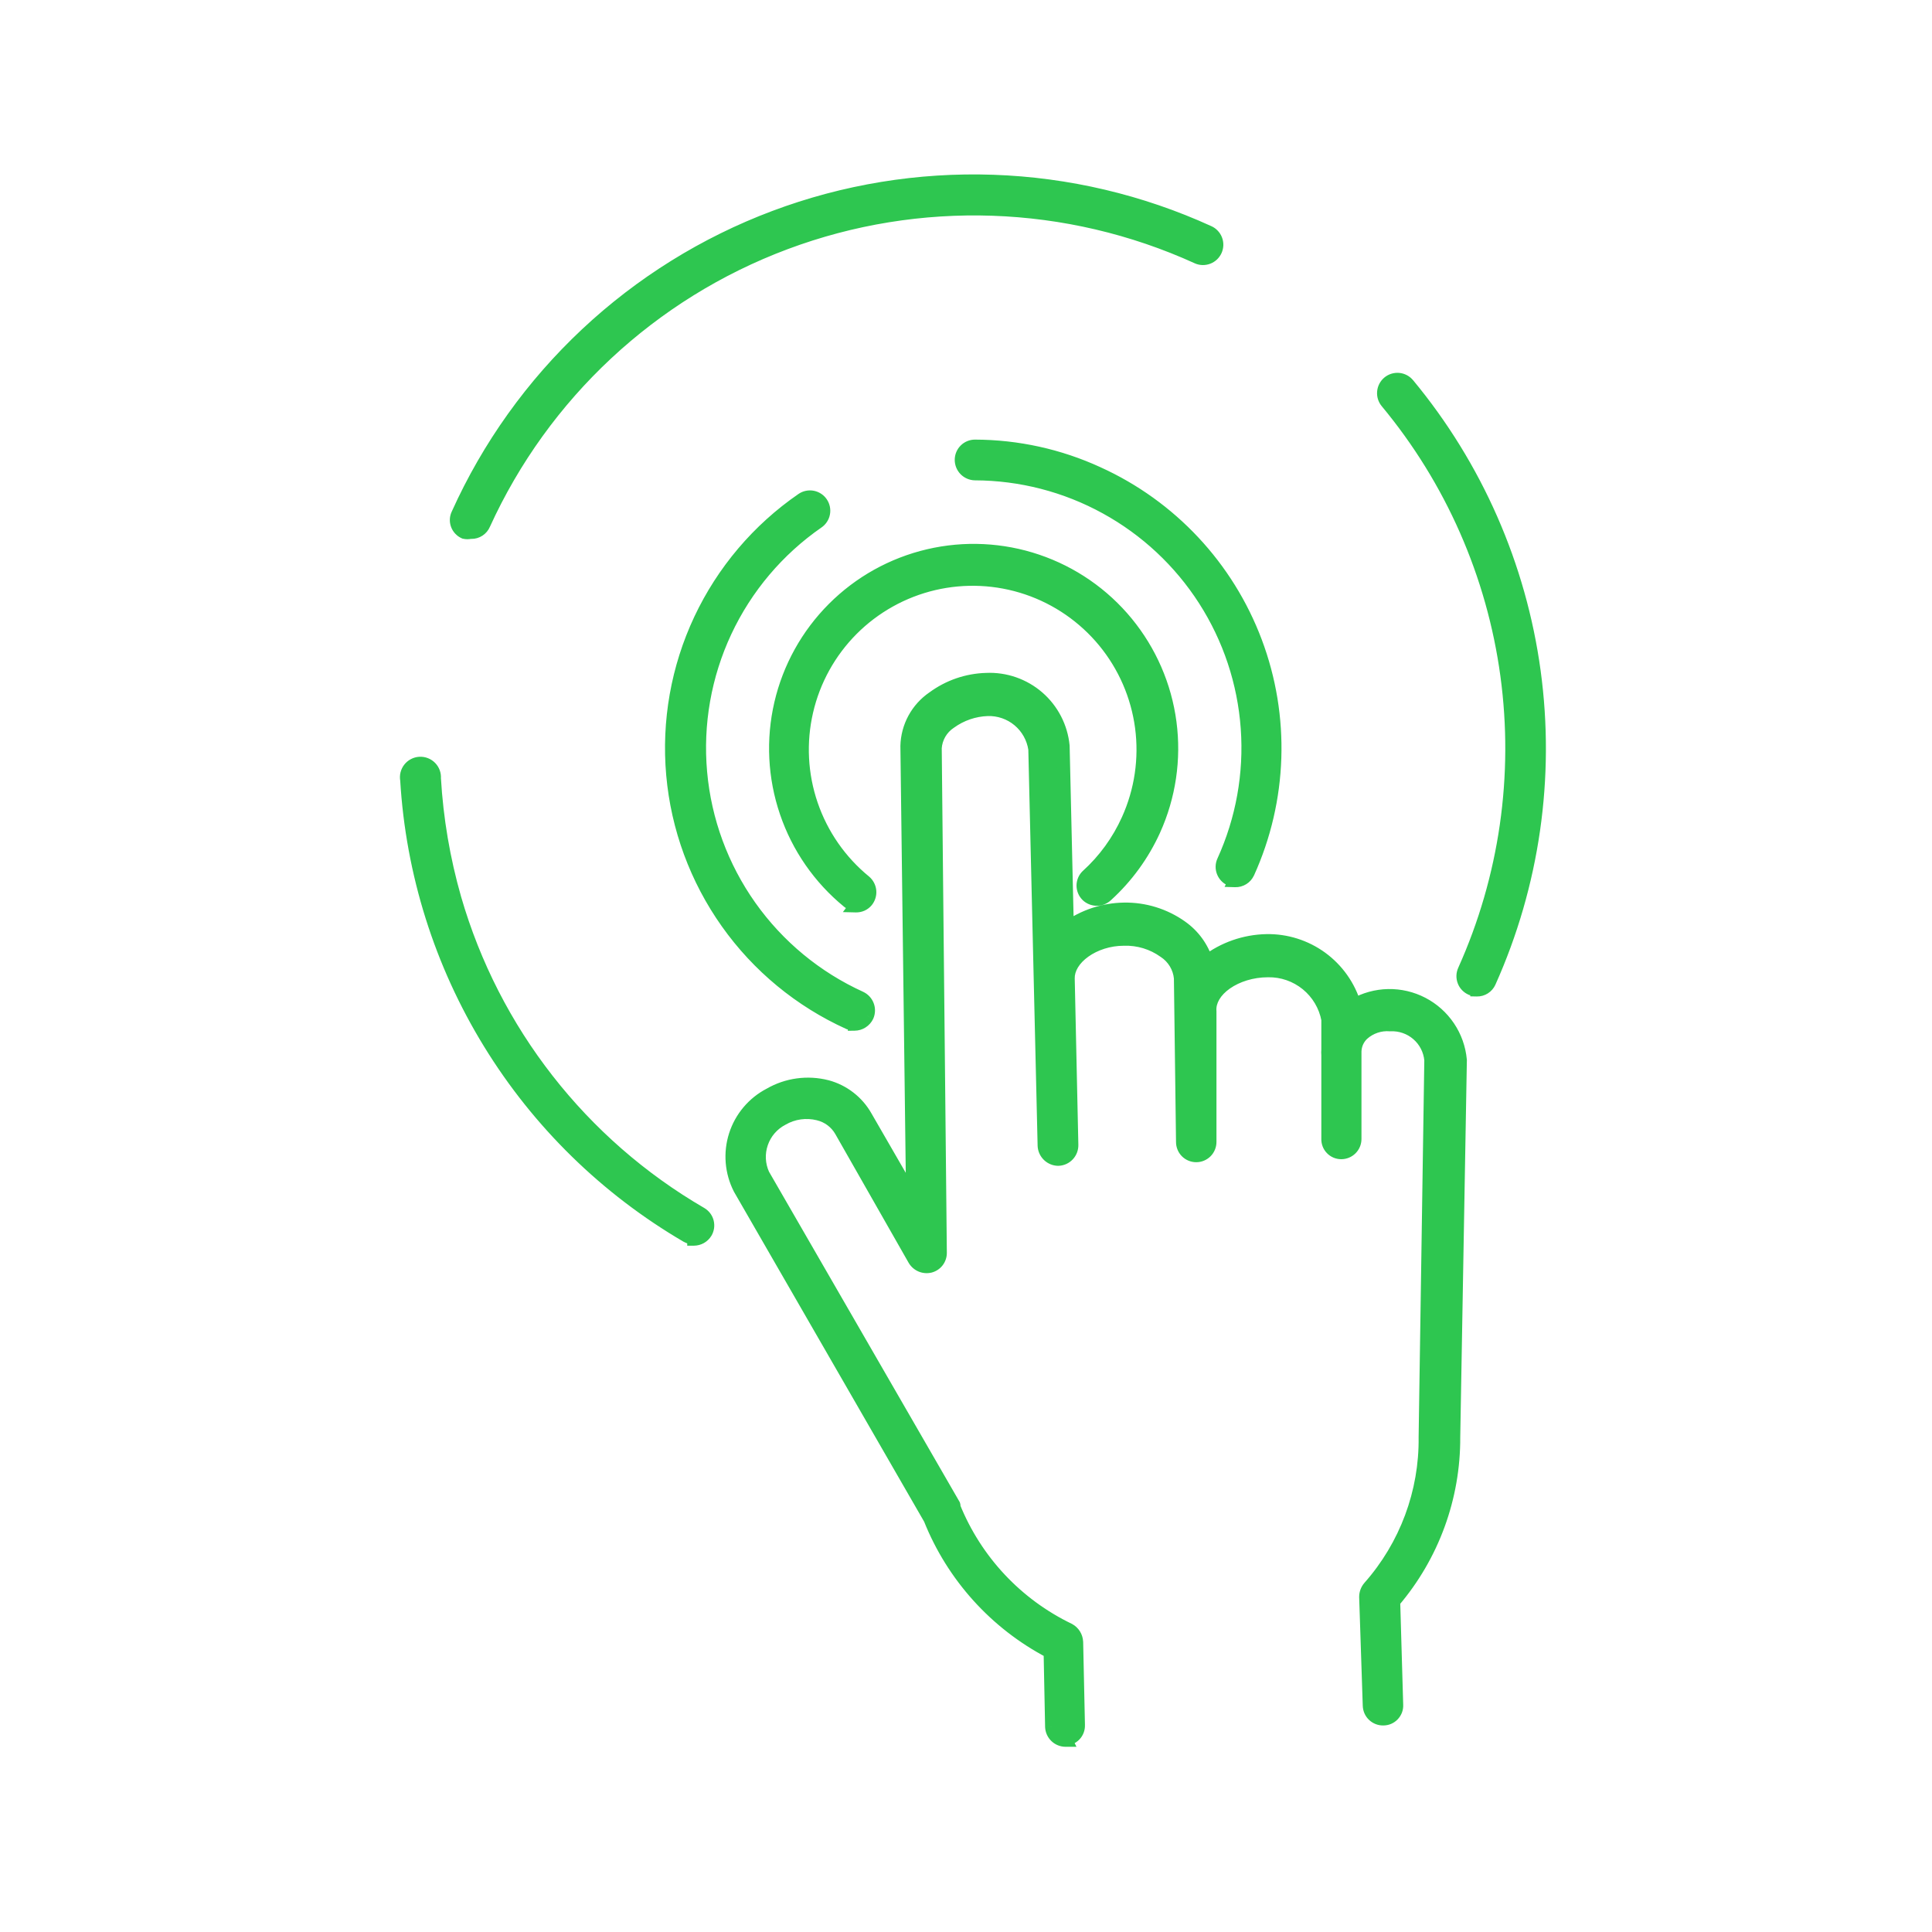
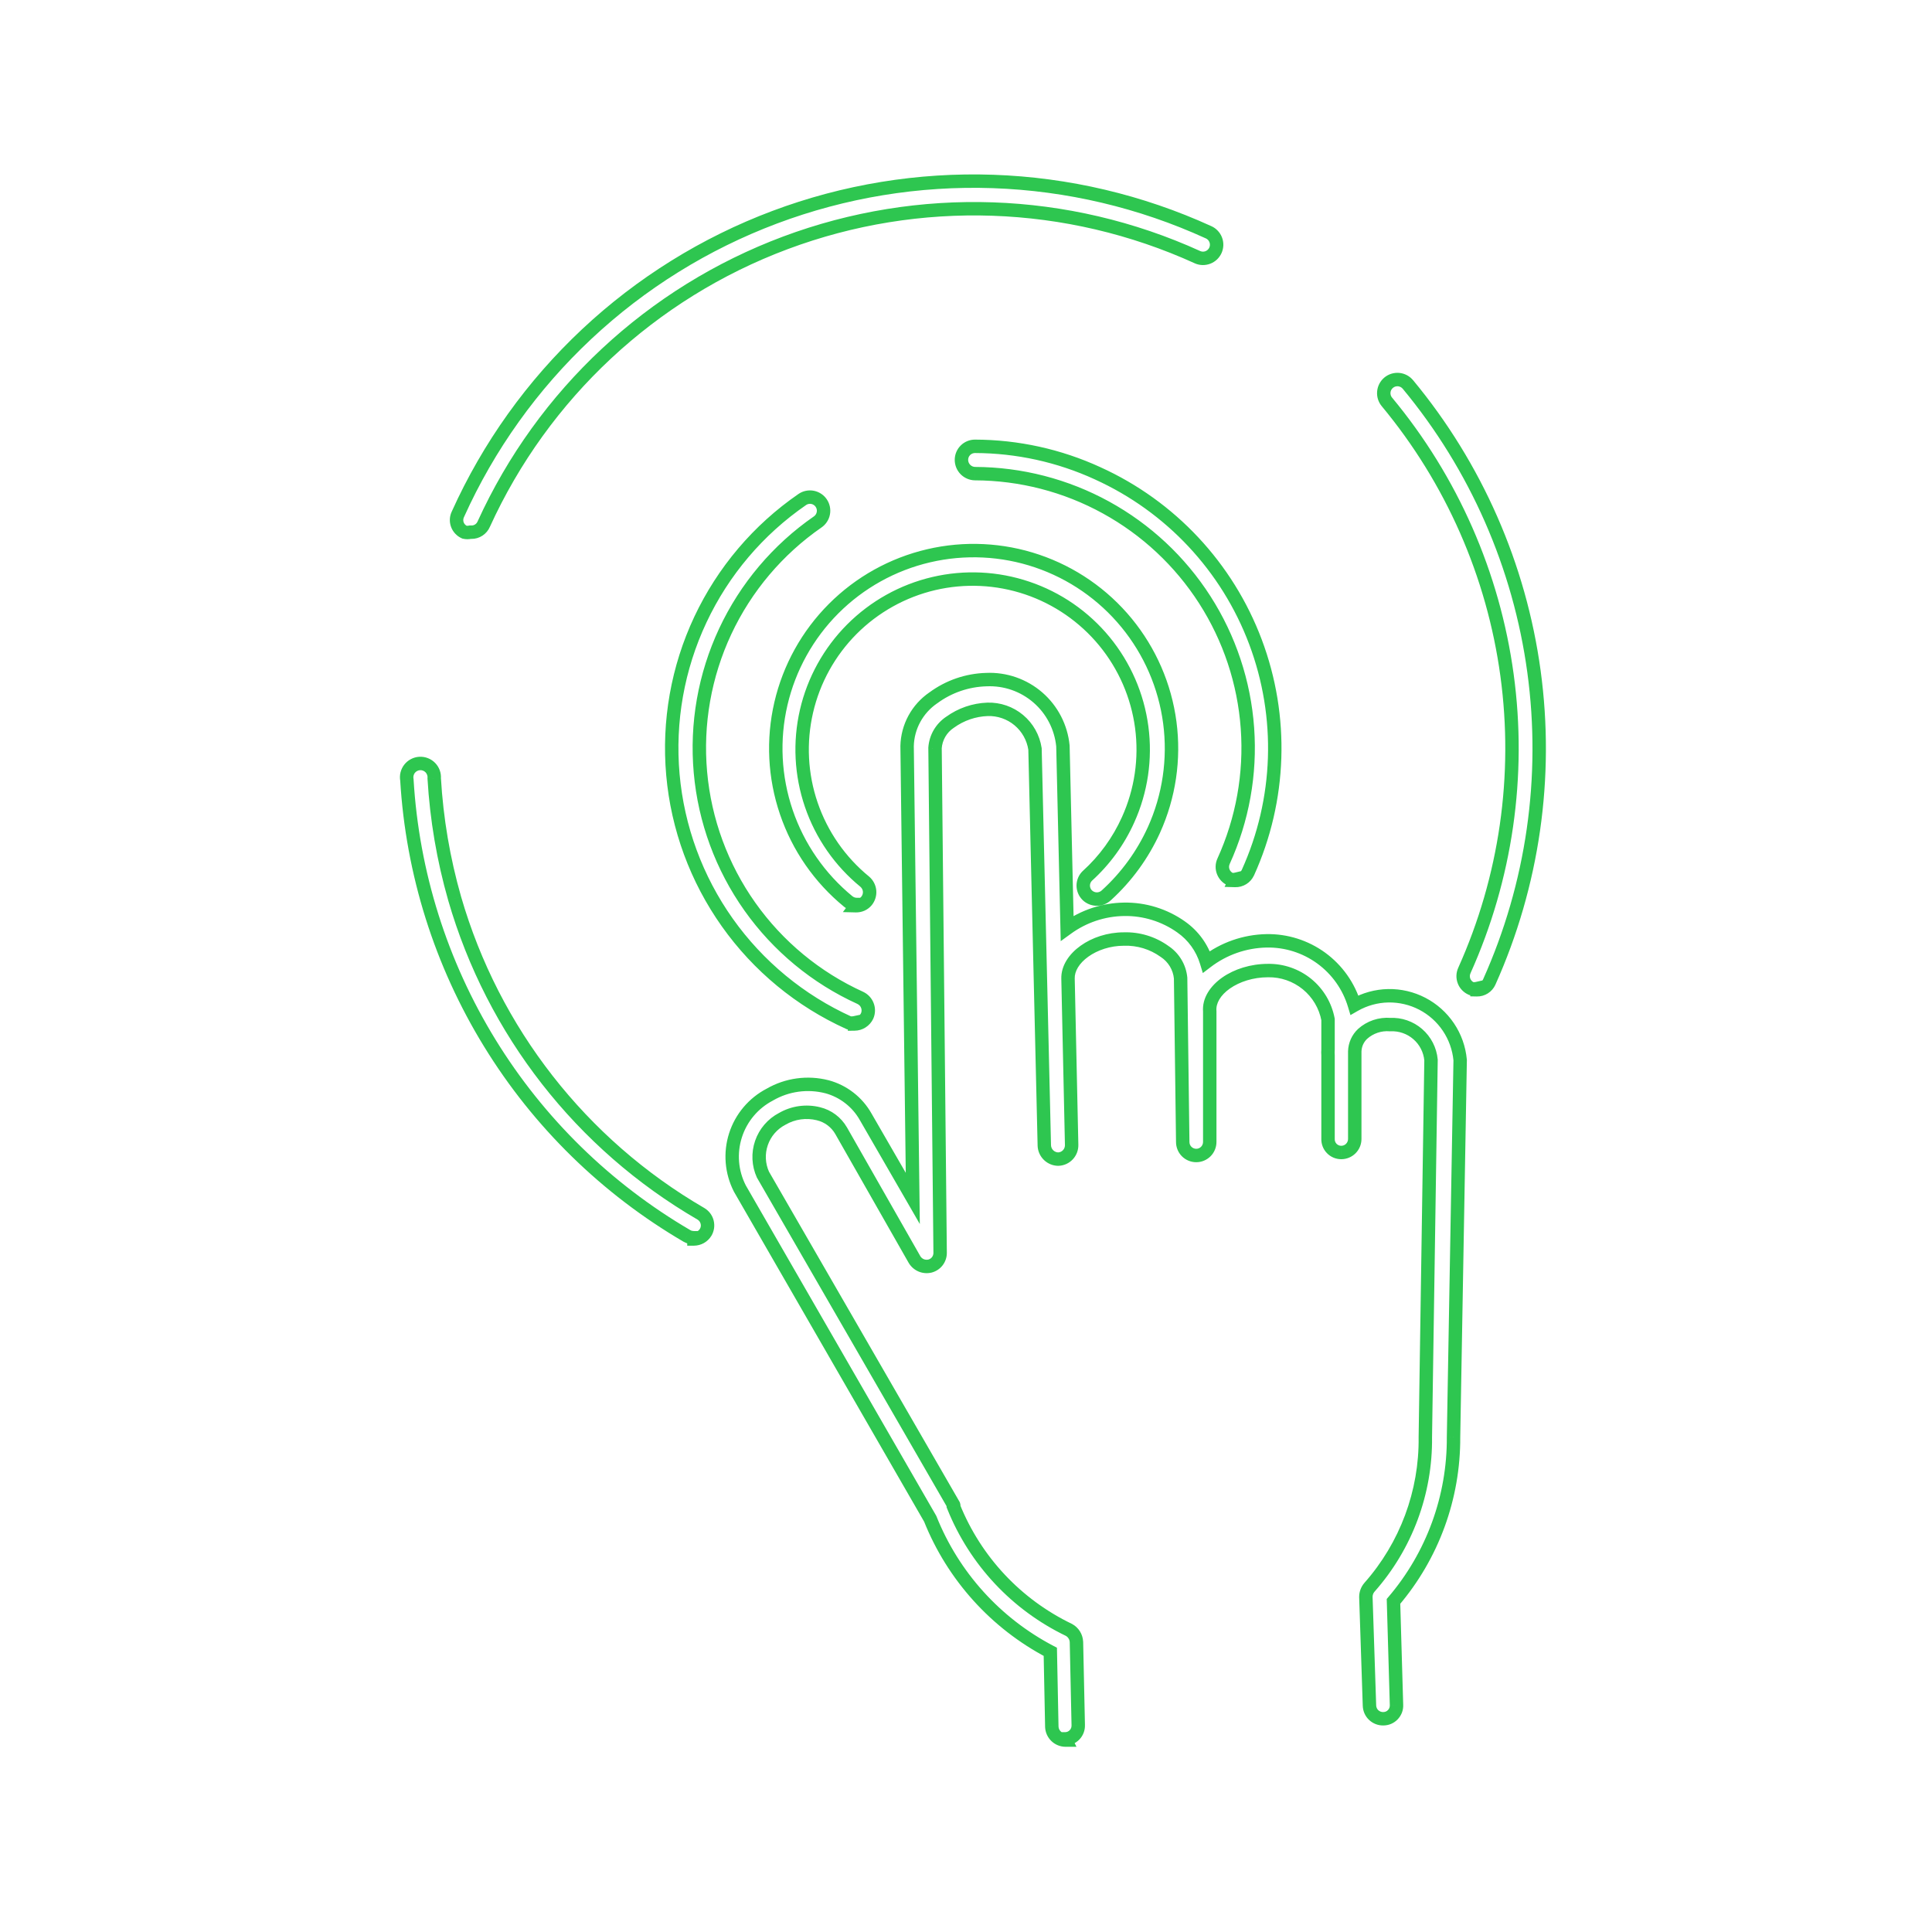
<svg xmlns="http://www.w3.org/2000/svg" width="72" height="72" viewBox="0 0 72 72" fill="none">
-   <path fill-rule="evenodd" clip-rule="evenodd" d="M17.312 19.833C17.382 19.849 17.455 19.849 17.525 19.833H17.569C17.667 19.834 17.763 19.806 17.845 19.752C17.927 19.698 17.99 19.621 18.028 19.531C20.237 14.686 24.28 10.917 29.267 9.051C34.255 7.186 39.779 7.378 44.625 9.584C44.686 9.611 44.752 9.626 44.819 9.628C44.885 9.629 44.952 9.618 45.014 9.594C45.076 9.57 45.133 9.534 45.182 9.488C45.23 9.443 45.269 9.387 45.296 9.326C45.324 9.266 45.339 9.2 45.34 9.133C45.342 9.066 45.331 9 45.307 8.938C45.283 8.875 45.247 8.818 45.201 8.77C45.155 8.721 45.1 8.682 45.039 8.655C42.513 7.502 39.785 6.859 37.01 6.763C34.235 6.667 31.468 7.12 28.869 8.096C26.27 9.072 23.889 10.553 21.864 12.451C19.838 14.351 18.208 16.631 17.066 19.162C17.036 19.222 17.019 19.287 17.015 19.354C17.011 19.421 17.021 19.488 17.044 19.55C17.067 19.613 17.103 19.671 17.149 19.719C17.195 19.768 17.25 19.807 17.312 19.833ZM54.83 36.841C54.9 36.857 54.972 36.857 55.042 36.841V36.886C55.139 36.888 55.234 36.861 55.315 36.809C55.397 36.758 55.461 36.683 55.501 36.595C57.126 32.971 57.703 28.964 57.167 25.028C56.631 21.093 55.004 17.386 52.469 14.328C52.383 14.224 52.259 14.159 52.124 14.146C51.99 14.134 51.856 14.175 51.752 14.261C51.649 14.347 51.583 14.471 51.571 14.605C51.558 14.739 51.599 14.873 51.685 14.977C54.101 17.886 55.652 21.414 56.162 25.16C56.673 28.906 56.122 32.721 54.572 36.17C54.544 36.23 54.529 36.296 54.527 36.363C54.525 36.43 54.536 36.497 54.56 36.559C54.584 36.622 54.62 36.679 54.666 36.727C54.713 36.776 54.768 36.814 54.83 36.841ZM45.856 32.768C45.922 32.784 45.991 32.784 46.057 32.768L46.035 32.813C46.133 32.815 46.23 32.789 46.313 32.738C46.397 32.686 46.463 32.611 46.505 32.522C47.735 29.806 47.837 26.713 46.788 23.923C45.739 21.132 43.625 18.872 40.91 17.64C39.474 16.981 37.914 16.637 36.334 16.633C36.2 16.633 36.072 16.686 35.978 16.781C35.883 16.875 35.83 17.003 35.83 17.137C35.83 17.271 35.883 17.401 35.977 17.497C36.071 17.593 36.199 17.648 36.334 17.651C38.04 17.657 39.718 18.09 41.214 18.911C42.711 19.733 43.977 20.915 44.898 22.352C45.82 23.788 46.367 25.433 46.489 27.135C46.611 28.837 46.305 30.543 45.598 32.097C45.571 32.158 45.555 32.223 45.553 32.29C45.551 32.357 45.562 32.424 45.586 32.486C45.61 32.549 45.646 32.606 45.693 32.654C45.739 32.703 45.794 32.741 45.856 32.768ZM31.936 33.708C31.819 33.709 31.704 33.669 31.612 33.596C30.547 32.724 29.748 31.571 29.304 30.268C28.861 28.965 28.791 27.564 29.103 26.223C29.414 24.882 30.095 23.655 31.067 22.682C32.04 21.708 33.266 21.025 34.606 20.712C35.947 20.399 37.348 20.467 38.651 20.909C39.955 21.35 41.109 22.148 41.983 23.212C42.856 24.275 43.415 25.562 43.595 26.927C43.775 28.291 43.57 29.679 43.002 30.933C42.584 31.854 41.982 32.68 41.235 33.361C41.139 33.454 41.01 33.506 40.877 33.506C40.743 33.506 40.614 33.454 40.518 33.361C40.471 33.314 40.434 33.258 40.408 33.197C40.382 33.136 40.369 33.07 40.369 33.003C40.369 32.936 40.382 32.87 40.408 32.809C40.434 32.748 40.471 32.692 40.518 32.645C41.165 32.06 41.683 31.348 42.04 30.553C42.529 29.471 42.705 28.275 42.548 27.099C42.392 25.922 41.91 24.814 41.156 23.897C40.402 22.981 39.406 22.294 38.282 21.915C37.158 21.535 35.95 21.477 34.795 21.749C33.64 22.02 32.584 22.609 31.746 23.45C30.909 24.29 30.323 25.349 30.056 26.505C29.789 27.661 29.851 28.868 30.234 29.991C30.618 31.114 31.308 32.107 32.227 32.858C32.33 32.945 32.394 33.068 32.407 33.202C32.419 33.336 32.379 33.469 32.294 33.574C32.247 33.631 32.187 33.677 32.119 33.708C32.051 33.739 31.977 33.755 31.903 33.753L31.936 33.708ZM39.713 64.848C39.58 64.848 39.453 64.797 39.357 64.705C39.261 64.613 39.204 64.488 39.198 64.355L39.142 61.558C37.106 60.493 35.519 58.735 34.666 56.601L27.572 44.293C27.258 43.68 27.2 42.967 27.409 42.311C27.619 41.655 28.08 41.108 28.691 40.791C29.335 40.42 30.098 40.315 30.817 40.5C31.12 40.581 31.404 40.722 31.652 40.914C31.899 41.106 32.106 41.346 32.261 41.619L34.017 44.662L33.805 27.8C33.814 27.446 33.907 27.099 34.076 26.788C34.245 26.476 34.486 26.21 34.778 26.01C35.353 25.585 36.044 25.347 36.759 25.327C37.461 25.295 38.148 25.534 38.679 25.994C39.21 26.454 39.544 27.101 39.612 27.8L39.769 34.592C40.385 34.145 41.123 33.899 41.883 33.887C42.648 33.873 43.397 34.105 44.021 34.547C44.47 34.863 44.801 35.32 44.961 35.845C45.604 35.352 46.388 35.078 47.199 35.062C47.931 35.048 48.649 35.275 49.241 35.707C49.833 36.14 50.267 36.754 50.477 37.456C50.86 37.237 51.293 37.118 51.734 37.109C52.176 37.101 52.612 37.203 53.004 37.407C53.396 37.61 53.731 37.909 53.977 38.276C54.224 38.642 54.374 39.064 54.416 39.504L54.169 53.558C54.181 55.8 53.387 57.972 51.931 59.678L52.043 63.539C52.047 63.605 52.036 63.672 52.013 63.734C51.989 63.796 51.953 63.853 51.907 63.901C51.861 63.949 51.806 63.988 51.745 64.014C51.684 64.04 51.618 64.053 51.551 64.053C51.485 64.055 51.419 64.043 51.358 64.019C51.296 63.995 51.239 63.959 51.192 63.914C51.144 63.868 51.106 63.813 51.079 63.753C51.052 63.692 51.038 63.627 51.036 63.561L50.902 59.511C50.903 59.379 50.95 59.252 51.036 59.152C52.401 57.611 53.142 55.616 53.118 53.558L53.33 39.504C53.296 39.13 53.118 38.784 52.835 38.538C52.551 38.292 52.184 38.165 51.809 38.184C51.622 38.169 51.435 38.192 51.258 38.251C51.081 38.311 50.918 38.406 50.779 38.531C50.69 38.614 50.619 38.715 50.569 38.826C50.519 38.937 50.492 39.057 50.488 39.179V42.447C50.488 42.58 50.435 42.708 50.341 42.803C50.246 42.897 50.118 42.95 49.985 42.95C49.918 42.95 49.852 42.937 49.791 42.911C49.73 42.885 49.674 42.846 49.628 42.798C49.582 42.75 49.547 42.693 49.523 42.631C49.5 42.569 49.489 42.502 49.492 42.436V39.325C49.486 39.254 49.486 39.183 49.492 39.112V37.993C49.395 37.474 49.116 37.006 48.707 36.672C48.297 36.339 47.783 36.16 47.254 36.17C46.057 36.17 45.017 36.897 45.084 37.691V42.559C45.084 42.625 45.071 42.69 45.045 42.751C45.02 42.812 44.983 42.868 44.936 42.915C44.889 42.962 44.834 42.999 44.773 43.024C44.712 43.049 44.646 43.062 44.58 43.062C44.447 43.062 44.319 43.009 44.224 42.915C44.13 42.82 44.077 42.692 44.077 42.559L43.998 36.449C43.979 36.249 43.914 36.055 43.81 35.883C43.705 35.71 43.563 35.563 43.394 35.453C42.955 35.139 42.424 34.978 41.883 34.995C40.765 34.995 39.78 35.711 39.802 36.472L39.937 42.671C39.94 42.805 39.89 42.936 39.798 43.034C39.706 43.132 39.579 43.191 39.444 43.197C39.309 43.197 39.178 43.144 39.08 43.05C38.982 42.957 38.924 42.828 38.918 42.693L38.572 27.912C38.509 27.492 38.294 27.11 37.968 26.837C37.642 26.565 37.228 26.422 36.804 26.435C36.3 26.453 35.813 26.62 35.405 26.916C35.244 27.023 35.11 27.165 35.013 27.332C34.916 27.499 34.858 27.686 34.846 27.878L35.036 46.688C35.037 46.799 35.002 46.908 34.935 46.997C34.868 47.086 34.774 47.15 34.666 47.18C34.557 47.208 34.441 47.201 34.337 47.159C34.232 47.116 34.144 47.041 34.085 46.945L31.343 42.133C31.253 41.978 31.132 41.842 30.988 41.734C30.844 41.627 30.679 41.549 30.504 41.507C30.045 41.391 29.559 41.459 29.15 41.697C28.787 41.886 28.511 42.208 28.377 42.595C28.244 42.982 28.264 43.406 28.434 43.778L35.539 56.087C35.547 56.108 35.547 56.132 35.539 56.154C36.349 58.165 37.882 59.801 39.836 60.741C39.917 60.785 39.986 60.85 40.035 60.928C40.084 61.007 40.111 61.096 40.116 61.189L40.183 64.288C40.186 64.355 40.175 64.421 40.152 64.484C40.129 64.546 40.093 64.603 40.047 64.651C40.001 64.699 39.945 64.737 39.884 64.763C39.823 64.79 39.757 64.803 39.69 64.803L39.713 64.848ZM31.847 38.117C31.777 38.131 31.704 38.131 31.634 38.117C29.82 37.294 28.258 36.005 27.106 34.38C25.953 32.756 25.253 30.855 25.077 28.871C24.901 26.887 25.254 24.892 26.102 23.09C26.949 21.288 28.26 19.743 29.9 18.614C30.011 18.538 30.148 18.51 30.28 18.535C30.412 18.56 30.529 18.637 30.605 18.748C30.68 18.859 30.709 18.996 30.684 19.128C30.659 19.26 30.582 19.377 30.471 19.453C28.983 20.483 27.795 21.89 27.028 23.529C26.261 25.167 25.941 26.98 26.103 28.783C26.264 30.585 26.901 32.313 27.947 33.789C28.993 35.266 30.412 36.438 32.059 37.188C32.181 37.244 32.277 37.346 32.325 37.471C32.373 37.597 32.37 37.736 32.317 37.859C32.275 37.949 32.208 38.024 32.125 38.078C32.042 38.131 31.946 38.16 31.847 38.161V38.117ZM25.861 46.128C25.77 46.129 25.682 46.105 25.603 46.061C22.599 44.306 20.074 41.837 18.253 38.872C16.431 35.907 15.37 32.538 15.164 29.064C15.15 28.992 15.151 28.918 15.168 28.846C15.186 28.775 15.218 28.708 15.263 28.65C15.308 28.592 15.365 28.544 15.431 28.51C15.496 28.476 15.567 28.456 15.641 28.452C15.714 28.448 15.788 28.46 15.856 28.487C15.925 28.514 15.987 28.555 16.038 28.607C16.089 28.66 16.129 28.723 16.153 28.792C16.178 28.861 16.188 28.935 16.182 29.009C16.27 30.524 16.526 32.025 16.943 33.484C18.375 38.436 21.661 42.644 26.118 45.233C26.176 45.266 26.226 45.311 26.266 45.364C26.307 45.417 26.336 45.478 26.352 45.542C26.369 45.607 26.373 45.674 26.363 45.74C26.354 45.806 26.331 45.87 26.297 45.927C26.251 46.002 26.187 46.063 26.111 46.106C26.035 46.15 25.948 46.172 25.861 46.173V46.128Z" fill="#2EC650" />
  <path d="M17.525 19.833V19.583H17.497L17.469 19.589L17.525 19.833ZM17.312 19.833L17.213 20.063L17.234 20.072L17.257 20.077L17.312 19.833ZM17.569 19.833L17.572 19.583H17.569V19.833ZM17.845 19.752L17.707 19.543L17.707 19.543L17.845 19.752ZM18.028 19.531L17.8 19.427L17.797 19.434L18.028 19.531ZM29.267 9.051L29.355 9.285L29.267 9.051ZM44.625 9.584L44.522 9.811L44.523 9.812L44.625 9.584ZM44.819 9.628L44.812 9.878L44.819 9.628ZM45.014 9.594L45.103 9.828V9.828L45.014 9.594ZM45.182 9.488L45.01 9.307L45.01 9.307L45.182 9.488ZM45.296 9.326L45.525 9.428L45.525 9.428L45.296 9.326ZM45.34 9.133L45.09 9.126L45.09 9.126L45.34 9.133ZM45.307 8.938L45.073 9.027V9.027L45.307 8.938ZM45.039 8.655L44.935 8.883L44.937 8.883L45.039 8.655ZM37.01 6.763L37.001 7.012L37.01 6.763ZM28.869 8.096L28.781 7.862L28.869 8.096ZM21.864 12.451L21.693 12.269L21.864 12.451ZM17.066 19.162L17.29 19.273L17.294 19.265L17.066 19.162ZM17.015 19.354L17.265 19.368V19.368L17.015 19.354ZM17.044 19.55L17.279 19.465L17.279 19.465L17.044 19.55ZM17.149 19.719L17.331 19.548L17.331 19.548L17.149 19.719ZM55.042 36.841H55.292V36.528L54.987 36.597L55.042 36.841ZM54.83 36.841L54.73 37.07L54.752 37.08L54.774 37.085L54.83 36.841ZM55.042 36.886H54.792V37.131L55.037 37.136L55.042 36.886ZM55.315 36.809L55.181 36.598L55.181 36.598L55.315 36.809ZM55.501 36.595L55.273 36.492L55.273 36.493L55.501 36.595ZM57.167 25.028L57.415 24.994L57.167 25.028ZM52.469 14.328L52.276 14.488L52.276 14.488L52.469 14.328ZM51.752 14.261L51.593 14.068V14.068L51.752 14.261ZM51.571 14.605L51.322 14.582V14.582L51.571 14.605ZM51.685 14.977L51.493 15.137L51.493 15.137L51.685 14.977ZM54.572 36.17L54.8 36.274L54.8 36.272L54.572 36.17ZM54.56 36.559L54.327 36.649V36.649L54.56 36.559ZM54.666 36.727L54.847 36.554L54.847 36.554L54.666 36.727ZM46.057 32.768L46.281 32.88L46.52 32.401L45.999 32.525L46.057 32.768ZM45.856 32.768L45.756 32.997L45.776 33.006L45.798 33.011L45.856 32.768ZM46.035 32.813L45.811 32.701L45.636 33.052L46.028 33.063L46.035 32.813ZM46.313 32.738L46.445 32.95L46.445 32.95L46.313 32.738ZM46.505 32.522L46.731 32.627L46.733 32.625L46.505 32.522ZM46.788 23.923L46.554 24.011V24.011L46.788 23.923ZM40.91 17.64L40.806 17.867L40.807 17.868L40.91 17.64ZM36.334 16.633L36.334 16.383H36.334V16.633ZM35.978 16.781L35.801 16.604L35.801 16.604L35.978 16.781ZM35.83 17.137L36.08 17.137V17.137H35.83ZM35.977 17.497L35.798 17.672V17.672L35.977 17.497ZM36.334 17.651L36.328 17.901L36.333 17.901L36.334 17.651ZM41.214 18.911L41.094 19.131L41.214 18.911ZM44.898 22.352L45.109 22.217L44.898 22.352ZM46.489 27.135L46.738 27.117L46.489 27.135ZM45.598 32.097L45.826 32.201L45.826 32.2L45.598 32.097ZM45.553 32.29L45.803 32.298L45.553 32.29ZM45.586 32.486L45.82 32.397V32.397L45.586 32.486ZM31.612 33.596L31.453 33.789L31.456 33.792L31.612 33.596ZM31.936 33.708L32.136 33.858L32.439 33.454L31.934 33.458L31.936 33.708ZM29.304 30.268L29.541 30.187L29.304 30.268ZM29.103 26.223L28.859 26.166L29.103 26.223ZM31.067 22.682L30.891 22.505H30.891L31.067 22.682ZM34.606 20.712L34.549 20.469L34.606 20.712ZM41.983 23.212L42.176 23.053L41.983 23.212ZM43.002 30.933L43.23 31.037L43.23 31.036L43.002 30.933ZM41.235 33.361L41.066 33.176L41.061 33.181L41.235 33.361ZM40.518 33.361L40.343 33.539L40.344 33.541L40.518 33.361ZM40.408 33.197L40.639 33.101L40.639 33.101L40.408 33.197ZM40.408 32.809L40.639 32.905L40.639 32.905L40.408 32.809ZM40.518 32.645L40.351 32.459L40.343 32.467L40.518 32.645ZM42.04 30.553L41.812 30.45L41.812 30.45L42.04 30.553ZM38.282 21.915L38.362 21.678L38.282 21.915ZM34.795 21.749L34.852 21.992L34.795 21.749ZM31.746 23.45L31.569 23.273V23.273L31.746 23.45ZM30.056 26.505L30.3 26.561L30.056 26.505ZM30.234 29.991L29.998 30.072L30.234 29.991ZM32.227 32.858L32.389 32.667L32.385 32.664L32.227 32.858ZM32.407 33.202L32.656 33.179V33.179L32.407 33.202ZM32.294 33.574L32.487 33.733L32.489 33.731L32.294 33.574ZM32.119 33.708L32.223 33.936L32.223 33.936L32.119 33.708ZM31.903 33.753L31.703 33.603L31.412 33.991L31.897 34.003L31.903 33.753ZM39.357 64.705L39.529 64.524H39.529L39.357 64.705ZM39.713 64.848L39.713 65.098L40.117 65.097L39.936 64.736L39.713 64.848ZM39.198 64.355L38.948 64.36L38.948 64.366L39.198 64.355ZM39.142 61.558L39.392 61.553L39.389 61.405L39.258 61.337L39.142 61.558ZM34.666 56.601L34.899 56.508L34.892 56.492L34.883 56.476L34.666 56.601ZM27.572 44.293L27.35 44.407L27.356 44.418L27.572 44.293ZM27.409 42.311L27.171 42.235L27.409 42.311ZM28.691 40.791L28.807 41.013L28.816 41.007L28.691 40.791ZM30.817 40.5L30.882 40.258L30.88 40.258L30.817 40.5ZM31.652 40.914L31.805 40.717H31.805L31.652 40.914ZM32.261 41.619L32.043 41.742L32.044 41.744L32.261 41.619ZM34.017 44.662L33.801 44.787L34.279 45.616L34.267 44.659L34.017 44.662ZM33.805 27.8L33.555 27.794L33.555 27.803L33.805 27.8ZM34.778 26.01L34.92 26.216L34.927 26.211L34.778 26.01ZM36.759 25.327L36.766 25.577L36.77 25.577L36.759 25.327ZM38.679 25.994L38.843 25.805L38.679 25.994ZM39.612 27.8L39.862 27.794L39.862 27.785L39.861 27.776L39.612 27.8ZM39.769 34.592L39.519 34.598L39.53 35.074L39.916 34.794L39.769 34.592ZM41.883 33.887L41.888 34.137L41.888 34.137L41.883 33.887ZM44.021 34.547L43.876 34.751L43.877 34.752L44.021 34.547ZM44.961 35.845L44.721 35.918L44.826 36.263L45.113 36.044L44.961 35.845ZM47.199 35.062L47.194 34.812L47.194 34.812L47.199 35.062ZM49.241 35.707L49.388 35.505L49.241 35.707ZM50.477 37.456L50.237 37.528L50.328 37.83L50.601 37.673L50.477 37.456ZM53.977 38.276L54.185 38.136V38.136L53.977 38.276ZM54.416 39.504L54.666 39.508L54.666 39.495L54.664 39.481L54.416 39.504ZM54.169 53.558L53.919 53.553L53.919 53.559L54.169 53.558ZM51.931 59.678L51.741 59.516L51.679 59.589L51.682 59.685L51.931 59.678ZM52.043 63.539L51.794 63.546L51.794 63.55L52.043 63.539ZM52.013 63.734L51.779 63.646V63.646L52.013 63.734ZM51.907 63.901L51.727 63.728L51.727 63.728L51.907 63.901ZM51.745 64.014L51.843 64.244H51.843L51.745 64.014ZM51.551 64.053L51.551 63.803L51.545 63.803L51.551 64.053ZM51.358 64.019L51.448 63.786L51.448 63.786L51.358 64.019ZM51.079 63.753L50.85 63.854V63.854L51.079 63.753ZM51.036 63.561L51.286 63.556L51.286 63.553L51.036 63.561ZM50.902 59.511L50.652 59.51L50.652 59.519L50.902 59.511ZM51.036 59.152L50.849 58.987L50.848 58.989L51.036 59.152ZM53.118 53.558L52.867 53.554L52.868 53.561L53.118 53.558ZM53.33 39.504L53.58 39.508L53.58 39.495L53.579 39.481L53.33 39.504ZM52.835 38.538L52.999 38.349V38.349L52.835 38.538ZM51.809 38.184L51.788 38.433L51.805 38.434L51.821 38.433L51.809 38.184ZM51.258 38.251L51.178 38.014H51.178L51.258 38.251ZM50.779 38.531L50.612 38.344L50.608 38.349L50.779 38.531ZM50.569 38.826L50.797 38.928L50.797 38.928L50.569 38.826ZM50.488 39.179L50.238 39.172V39.179H50.488ZM49.985 42.95V42.7H49.984L49.985 42.95ZM49.791 42.911L49.693 43.141L49.693 43.141L49.791 42.911ZM49.628 42.798L49.809 42.626L49.809 42.626L49.628 42.798ZM49.523 42.631L49.757 42.543L49.757 42.543L49.523 42.631ZM49.492 42.436L49.742 42.447V42.436H49.492ZM49.492 39.325H49.742V39.315L49.741 39.304L49.492 39.325ZM49.492 39.112L49.741 39.133L49.742 39.123V39.112H49.492ZM49.492 37.993H49.742V37.97L49.738 37.947L49.492 37.993ZM48.707 36.672L48.865 36.479V36.479L48.707 36.672ZM47.254 36.17V36.42L47.259 36.42L47.254 36.17ZM45.084 37.691H45.334V37.681L45.333 37.67L45.084 37.691ZM45.045 42.751L45.276 42.847L45.276 42.847L45.045 42.751ZM44.936 42.915L44.759 42.738L44.759 42.738L44.936 42.915ZM44.773 43.024L44.677 42.793H44.677L44.773 43.024ZM44.224 42.915L44.047 43.092L44.047 43.092L44.224 42.915ZM44.077 42.559H44.327L44.327 42.556L44.077 42.559ZM43.998 36.449L44.248 36.446L44.248 36.436L44.247 36.425L43.998 36.449ZM43.81 35.883L44.024 35.753L44.024 35.753L43.81 35.883ZM43.394 35.453L43.248 35.657L43.258 35.663L43.394 35.453ZM41.883 34.995V35.245L41.891 35.245L41.883 34.995ZM39.802 36.472L40.052 36.466L40.052 36.464L39.802 36.472ZM39.937 42.671L39.687 42.676L39.687 42.676L39.937 42.671ZM39.798 43.034L39.98 43.205H39.98L39.798 43.034ZM39.444 43.197L39.444 43.447L39.455 43.446L39.444 43.197ZM39.08 43.05L39.253 42.87L39.253 42.87L39.08 43.05ZM38.918 42.693L38.668 42.699L38.669 42.704L38.918 42.693ZM38.572 27.912L38.821 27.906L38.821 27.89L38.819 27.875L38.572 27.912ZM37.968 26.837L38.129 26.646L37.968 26.837ZM36.804 26.435L36.796 26.185L36.795 26.185L36.804 26.435ZM35.405 26.916L35.543 27.125L35.552 27.119L35.405 26.916ZM35.013 27.332L35.229 27.457V27.457L35.013 27.332ZM34.846 27.878L34.596 27.862L34.595 27.871L34.596 27.881L34.846 27.878ZM35.036 46.688L34.786 46.69L34.786 46.691L35.036 46.688ZM34.935 46.997L34.735 46.847L34.735 46.847L34.935 46.997ZM34.666 47.18L34.73 47.422L34.733 47.421L34.666 47.18ZM34.085 46.945L33.867 47.069L33.871 47.075L34.085 46.945ZM31.343 42.133L31.561 42.01L31.559 42.008L31.343 42.133ZM30.988 41.734L31.137 41.534L31.137 41.534L30.988 41.734ZM30.504 41.507L30.443 41.749L30.445 41.75L30.504 41.507ZM29.15 41.697L29.266 41.919L29.276 41.913L29.15 41.697ZM28.434 43.778L28.206 43.882L28.212 43.893L28.218 43.903L28.434 43.778ZM35.539 56.087L35.775 56.003L35.767 55.981L35.756 55.962L35.539 56.087ZM35.539 56.154L35.303 56.07L35.272 56.159L35.307 56.247L35.539 56.154ZM39.836 60.741L39.956 60.521L39.944 60.516L39.836 60.741ZM40.116 61.189L40.366 61.183L40.365 61.178L40.116 61.189ZM40.183 64.288L39.933 64.294L39.933 64.3L40.183 64.288ZM40.152 64.484L39.918 64.396L39.918 64.396L40.152 64.484ZM40.047 64.651L39.866 64.478L39.866 64.478L40.047 64.651ZM39.884 64.763L39.786 64.534L39.786 64.534L39.884 64.763ZM39.69 64.803L39.691 64.553L39.286 64.553L39.467 64.915L39.69 64.803ZM31.634 38.117L31.531 38.344L31.556 38.355L31.583 38.361L31.634 38.117ZM31.847 38.117H32.097V37.808L31.795 37.872L31.847 38.117ZM27.106 34.38L27.309 34.236L27.106 34.38ZM25.077 28.871L25.326 28.849L25.077 28.871ZM26.102 23.09L25.875 22.984L26.102 23.09ZM29.9 18.614L29.759 18.407L29.758 18.408L29.9 18.614ZM30.28 18.535L30.327 18.289H30.327L30.28 18.535ZM30.605 18.748L30.811 18.607L30.811 18.607L30.605 18.748ZM30.471 19.453L30.33 19.246L30.328 19.247L30.471 19.453ZM26.103 28.783L25.854 28.805L26.103 28.783ZM27.947 33.789L27.743 33.934L27.947 33.789ZM32.059 37.188L32.164 36.961L32.163 36.96L32.059 37.188ZM32.325 37.471L32.558 37.382V37.382L32.325 37.471ZM32.317 37.859L32.543 37.966L32.546 37.958L32.317 37.859ZM32.125 38.078L31.99 37.867H31.99L32.125 38.078ZM31.847 38.161H31.597V38.414L31.85 38.411L31.847 38.161ZM25.603 46.061L25.477 46.277L25.48 46.278L25.603 46.061ZM25.861 46.128H26.111V45.877L25.859 45.878L25.861 46.128ZM18.253 38.872L18.465 38.741L18.253 38.872ZM15.164 29.064L15.413 29.05L15.412 29.033L15.409 29.017L15.164 29.064ZM15.263 28.65L15.066 28.496L15.066 28.496L15.263 28.65ZM15.431 28.51L15.546 28.732H15.546L15.431 28.51ZM15.641 28.452L15.627 28.203H15.627L15.641 28.452ZM16.038 28.607L15.859 28.782H15.859L16.038 28.607ZM16.153 28.792L15.918 28.877L15.918 28.877L16.153 28.792ZM16.182 29.009L15.933 28.988L15.931 29.006L15.932 29.023L16.182 29.009ZM16.943 33.484L16.703 33.553L16.703 33.554L16.943 33.484ZM26.118 45.233L26.244 45.017L26.244 45.017L26.118 45.233ZM26.352 45.542L26.11 45.605L26.11 45.605L26.352 45.542ZM26.297 45.927L26.51 46.057L26.512 46.055L26.297 45.927ZM26.111 46.106L26.234 46.324L26.234 46.324L26.111 46.106ZM25.861 46.173H25.611V46.424L25.862 46.423L25.861 46.173ZM17.469 19.589C17.436 19.597 17.401 19.597 17.367 19.589L17.257 20.077C17.363 20.101 17.474 20.101 17.58 20.077L17.469 19.589ZM17.569 19.583H17.525V20.083H17.569V19.583ZM17.707 19.543C17.667 19.57 17.62 19.584 17.572 19.583L17.567 20.083C17.715 20.085 17.859 20.042 17.982 19.961L17.707 19.543ZM17.797 19.434C17.779 19.479 17.747 19.517 17.707 19.543L17.982 19.961C18.105 19.88 18.202 19.764 18.259 19.628L17.797 19.434ZM29.18 8.817C24.13 10.706 20.037 14.522 17.801 19.427L18.256 19.635C20.437 14.85 24.429 11.127 29.355 9.285L29.18 8.817ZM44.729 9.356C39.822 7.123 34.229 6.929 29.18 8.817L29.355 9.285C34.28 7.443 39.736 7.633 44.522 9.811L44.729 9.356ZM44.825 9.378C44.791 9.377 44.758 9.369 44.727 9.356L44.523 9.812C44.614 9.853 44.712 9.875 44.812 9.878L44.825 9.378ZM44.925 9.361C44.893 9.373 44.859 9.379 44.825 9.378L44.812 9.878C44.911 9.88 45.011 9.863 45.103 9.828L44.925 9.361ZM45.01 9.307C44.985 9.33 44.956 9.349 44.925 9.361L45.103 9.828C45.197 9.792 45.282 9.738 45.354 9.67L45.01 9.307ZM45.068 9.225C45.054 9.256 45.035 9.284 45.01 9.307L45.354 9.67C45.426 9.601 45.484 9.519 45.525 9.428L45.068 9.225ZM45.09 9.126C45.09 9.16 45.082 9.194 45.068 9.225L45.525 9.428C45.565 9.337 45.587 9.239 45.59 9.14L45.09 9.126ZM45.073 9.027C45.086 9.059 45.091 9.092 45.09 9.126L45.59 9.14C45.593 9.04 45.576 8.941 45.54 8.848L45.073 9.027ZM45.02 8.942C45.043 8.966 45.061 8.995 45.073 9.027L45.54 8.848C45.505 8.755 45.451 8.67 45.382 8.598L45.02 8.942ZM44.937 8.883C44.968 8.897 44.996 8.917 45.02 8.942L45.382 8.598C45.314 8.525 45.232 8.467 45.141 8.427L44.937 8.883ZM37.001 7.012C39.743 7.107 42.44 7.743 44.935 8.883L45.143 8.428C42.587 7.261 39.826 6.61 37.019 6.513L37.001 7.012ZM28.957 8.33C31.526 7.365 34.259 6.918 37.001 7.012L37.019 6.513C34.211 6.416 31.412 6.874 28.781 7.862L28.957 8.33ZM22.035 12.634C24.036 10.757 26.389 9.295 28.957 8.33L28.781 7.862C26.151 8.85 23.742 10.348 21.693 12.269L22.035 12.634ZM17.294 19.265C18.422 16.764 20.033 14.51 22.035 12.634L21.693 12.269C19.643 14.191 17.993 16.498 16.838 19.059L17.294 19.265ZM17.265 19.368C17.267 19.335 17.275 19.303 17.29 19.273L16.842 19.051C16.797 19.141 16.771 19.239 16.765 19.34L17.265 19.368ZM17.279 19.465C17.268 19.433 17.263 19.401 17.265 19.368L16.765 19.34C16.76 19.441 16.775 19.542 16.81 19.637L17.279 19.465ZM17.331 19.548C17.308 19.524 17.291 19.495 17.279 19.465L16.81 19.637C16.845 19.731 16.898 19.818 16.968 19.891L17.331 19.548ZM17.411 19.604C17.381 19.591 17.353 19.572 17.331 19.548L16.968 19.891C17.037 19.965 17.12 20.023 17.213 20.063L17.411 19.604ZM54.987 36.597C54.953 36.605 54.918 36.605 54.885 36.597L54.774 37.085C54.881 37.109 54.991 37.109 55.097 37.085L54.987 36.597ZM55.292 36.886V36.841H54.792V36.886H55.292ZM55.181 36.598C55.141 36.624 55.094 36.637 55.047 36.636L55.037 37.136C55.183 37.139 55.326 37.098 55.449 37.02L55.181 36.598ZM55.273 36.493C55.253 36.536 55.222 36.573 55.181 36.598L55.449 37.02C55.572 36.942 55.669 36.83 55.729 36.697L55.273 36.493ZM56.919 25.062C57.449 28.951 56.879 32.911 55.273 36.492L55.729 36.697C57.373 33.03 57.957 28.976 57.415 24.994L56.919 25.062ZM52.276 14.488C54.781 17.509 56.39 21.172 56.919 25.062L57.415 24.994C56.873 21.012 55.226 17.262 52.661 14.168L52.276 14.488ZM52.101 14.395C52.169 14.402 52.232 14.435 52.276 14.488L52.661 14.169C52.533 14.014 52.348 13.916 52.148 13.897L52.101 14.395ZM51.912 14.454C51.965 14.41 52.033 14.389 52.101 14.395L52.148 13.897C51.947 13.879 51.748 13.94 51.593 14.068L51.912 14.454ZM51.819 14.628C51.826 14.56 51.859 14.497 51.912 14.454L51.593 14.068C51.438 14.197 51.34 14.382 51.322 14.582L51.819 14.628ZM51.878 14.818C51.834 14.765 51.813 14.697 51.819 14.628L51.322 14.582C51.303 14.782 51.364 14.982 51.493 15.137L51.878 14.818ZM56.41 25.126C55.894 21.334 54.323 17.762 51.878 14.817L51.493 15.137C53.879 18.009 55.411 21.494 55.915 25.194L56.41 25.126ZM54.8 36.272C56.369 32.781 56.927 28.919 56.41 25.126L55.915 25.194C56.419 28.894 55.875 32.661 54.344 36.067L54.8 36.272ZM54.777 36.371C54.778 36.337 54.785 36.304 54.8 36.274L54.345 36.066C54.303 36.157 54.28 36.255 54.277 36.355L54.777 36.371ZM54.793 36.47C54.781 36.438 54.776 36.405 54.777 36.371L54.277 36.355C54.274 36.456 54.291 36.555 54.327 36.649L54.793 36.47ZM54.847 36.554C54.824 36.53 54.805 36.501 54.793 36.47L54.327 36.649C54.362 36.742 54.416 36.828 54.486 36.9L54.847 36.554ZM54.929 36.612C54.898 36.598 54.87 36.579 54.847 36.554L54.486 36.9C54.555 36.972 54.638 37.03 54.73 37.07L54.929 36.612ZM45.999 32.525C45.971 32.532 45.942 32.532 45.913 32.525L45.798 33.011C45.902 33.036 46.011 33.036 46.115 33.011L45.999 32.525ZM46.258 32.925L46.281 32.88L45.834 32.656L45.811 32.701L46.258 32.925ZM46.182 32.525C46.14 32.551 46.091 32.564 46.041 32.563L46.028 33.063C46.175 33.067 46.32 33.028 46.445 32.95L46.182 32.525ZM46.278 32.416C46.257 32.461 46.224 32.499 46.182 32.525L46.445 32.95C46.57 32.873 46.669 32.761 46.731 32.627L46.278 32.416ZM46.554 24.011C47.58 26.739 47.48 29.764 46.277 32.419L46.733 32.625C47.99 29.849 48.095 26.688 47.022 23.835L46.554 24.011ZM40.807 17.868C43.461 19.073 45.529 21.282 46.554 24.011L47.022 23.835C45.95 20.982 43.788 18.672 41.013 17.413L40.807 17.868ZM36.333 16.883C37.877 16.887 39.403 17.223 40.806 17.867L41.014 17.413C39.546 16.738 37.95 16.387 36.334 16.383L36.333 16.883ZM36.154 16.957C36.202 16.91 36.267 16.883 36.334 16.883V16.383C36.134 16.383 35.942 16.462 35.801 16.604L36.154 16.957ZM36.08 17.137C36.08 17.069 36.107 17.005 36.154 16.957L35.801 16.604C35.66 16.745 35.58 16.937 35.58 17.137H36.08ZM36.156 17.322C36.107 17.272 36.08 17.206 36.08 17.137L35.58 17.137C35.58 17.337 35.658 17.529 35.798 17.672L36.156 17.322ZM36.339 17.401C36.27 17.4 36.204 17.371 36.156 17.322L35.798 17.672C35.938 17.814 36.128 17.897 36.328 17.901L36.339 17.401ZM41.335 18.692C39.802 17.851 38.083 17.407 36.334 17.401L36.333 17.901C37.998 17.907 39.635 18.329 41.094 19.131L41.335 18.692ZM45.109 22.217C44.165 20.745 42.867 19.533 41.335 18.692L41.094 19.131C42.554 19.932 43.789 21.085 44.688 22.487L45.109 22.217ZM46.738 27.117C46.613 25.373 46.053 23.689 45.109 22.217L44.688 22.487C45.587 23.888 46.12 25.492 46.239 27.153L46.738 27.117ZM45.826 32.2C46.55 30.609 46.864 28.861 46.738 27.117L46.239 27.153C46.359 28.814 46.06 30.478 45.371 31.993L45.826 32.2ZM45.803 32.298C45.804 32.264 45.812 32.231 45.826 32.201L45.371 31.993C45.329 32.084 45.306 32.182 45.303 32.282L45.803 32.298ZM45.82 32.397C45.807 32.365 45.802 32.332 45.803 32.298L45.303 32.282C45.3 32.383 45.317 32.482 45.353 32.576L45.82 32.397ZM45.873 32.481C45.85 32.457 45.832 32.428 45.82 32.397L45.353 32.576C45.389 32.669 45.443 32.755 45.512 32.827L45.873 32.481ZM45.955 32.539C45.924 32.525 45.897 32.506 45.873 32.481L45.512 32.827C45.581 32.9 45.664 32.958 45.756 32.997L45.955 32.539ZM31.456 33.792C31.593 33.901 31.763 33.959 31.938 33.958L31.934 33.458C31.874 33.459 31.815 33.438 31.767 33.4L31.456 33.792ZM29.068 30.348C29.526 31.696 30.352 32.888 31.453 33.789L31.77 33.403C30.742 32.56 29.969 31.446 29.541 30.187L29.068 30.348ZM28.859 26.166C28.537 27.552 28.609 29.001 29.068 30.348L29.541 30.187C29.113 28.928 29.045 27.575 29.346 26.279L28.859 26.166ZM30.891 22.505C29.885 23.512 29.181 24.78 28.859 26.166L29.346 26.279C29.647 24.984 30.305 23.799 31.244 22.858L30.891 22.505ZM34.549 20.469C33.164 20.793 31.896 21.498 30.891 22.505L31.244 22.858C32.184 21.917 33.368 21.258 34.663 20.956L34.549 20.469ZM38.732 20.672C37.384 20.215 35.935 20.145 34.549 20.469L34.663 20.956C35.958 20.653 37.312 20.719 38.571 21.145L38.732 20.672ZM42.176 23.053C41.273 21.953 40.079 21.128 38.732 20.672L38.571 21.145C39.831 21.572 40.945 22.343 41.789 23.37L42.176 23.053ZM43.843 26.894C43.657 25.483 43.079 24.153 42.176 23.053L41.789 23.37C42.634 24.398 43.173 25.641 43.347 26.959L43.843 26.894ZM43.23 31.036C43.817 29.74 44.029 28.305 43.843 26.894L43.347 26.959C43.521 28.278 43.323 29.619 42.775 30.83L43.23 31.036ZM41.403 33.546C42.176 32.842 42.797 31.988 43.23 31.037L42.775 30.829C42.37 31.72 41.789 32.518 41.066 33.176L41.403 33.546ZM40.877 33.756C41.075 33.756 41.266 33.679 41.408 33.541L41.061 33.181C41.011 33.229 40.945 33.256 40.877 33.256V33.756ZM40.344 33.541C40.487 33.679 40.678 33.756 40.877 33.756V33.256C40.808 33.256 40.742 33.229 40.692 33.181L40.344 33.541ZM40.177 33.293C40.215 33.385 40.272 33.469 40.343 33.539L40.694 33.183C40.67 33.16 40.651 33.132 40.639 33.101L40.177 33.293ZM40.119 33.003C40.119 33.103 40.139 33.201 40.177 33.293L40.639 33.101C40.626 33.07 40.619 33.037 40.619 33.003H40.119ZM40.177 32.713C40.139 32.805 40.119 32.903 40.119 33.003H40.619C40.619 32.969 40.626 32.936 40.639 32.905L40.177 32.713ZM40.343 32.467C40.272 32.537 40.215 32.621 40.177 32.713L40.639 32.905C40.651 32.874 40.67 32.846 40.694 32.823L40.343 32.467ZM41.812 30.45C41.469 31.214 40.972 31.898 40.351 32.46L40.686 32.83C41.358 32.222 41.897 31.482 42.268 30.655L41.812 30.45ZM42.301 27.132C42.451 28.262 42.282 29.411 41.812 30.45L42.268 30.655C42.776 29.532 42.959 28.288 42.796 27.066L42.301 27.132ZM40.963 24.056C41.687 24.936 42.151 26.002 42.301 27.132L42.796 27.066C42.634 25.843 42.132 24.691 41.349 23.738L40.963 24.056ZM38.202 22.151C39.282 22.516 40.238 23.176 40.963 24.056L41.349 23.738C40.565 22.786 39.531 22.072 38.362 21.678L38.202 22.151ZM34.852 21.992C35.962 21.732 37.122 21.787 38.202 22.151L38.362 21.678C37.194 21.283 35.938 21.223 34.738 21.505L34.852 21.992ZM31.923 23.626C32.728 22.819 33.742 22.253 34.852 21.992L34.738 21.505C33.537 21.787 32.44 22.4 31.569 23.273L31.923 23.626ZM30.3 26.561C30.556 25.45 31.119 24.434 31.923 23.626L31.569 23.273C30.699 24.147 30.09 25.247 29.812 26.448L30.3 26.561ZM30.471 29.91C30.102 28.832 30.043 27.671 30.3 26.561L29.812 26.448C29.535 27.65 29.599 28.905 29.998 30.072L30.471 29.91ZM32.385 32.664C31.503 31.943 30.84 30.989 30.471 29.91L29.998 30.072C30.396 31.239 31.114 32.271 32.069 33.051L32.385 32.664ZM32.656 33.179C32.637 32.98 32.541 32.796 32.389 32.667L32.065 33.048C32.118 33.093 32.151 33.157 32.158 33.225L32.656 33.179ZM32.489 33.731C32.614 33.576 32.674 33.377 32.656 33.179L32.158 33.225C32.164 33.294 32.143 33.363 32.1 33.416L32.489 33.731ZM32.223 33.936C32.325 33.889 32.416 33.819 32.487 33.733L32.101 33.415C32.078 33.443 32.049 33.466 32.015 33.481L32.223 33.936ZM31.897 34.003C32.009 34.005 32.121 33.982 32.223 33.936L32.015 33.481C31.982 33.496 31.945 33.504 31.909 33.503L31.897 34.003ZM31.736 33.558L31.703 33.603L32.103 33.903L32.136 33.858L31.736 33.558ZM39.184 64.886C39.326 65.022 39.516 65.098 39.713 65.098L39.713 64.598C39.644 64.598 39.579 64.572 39.529 64.524L39.184 64.886ZM38.948 64.366C38.957 64.563 39.041 64.749 39.184 64.886L39.529 64.524C39.48 64.477 39.451 64.413 39.448 64.345L38.948 64.366ZM38.892 61.563L38.948 64.36L39.448 64.35L39.392 61.553L38.892 61.563ZM34.434 56.694C35.309 58.883 36.938 60.687 39.026 61.78L39.258 61.337C37.275 60.299 35.729 58.587 34.899 56.508L34.434 56.694ZM27.356 44.418L34.45 56.726L34.883 56.476L27.789 44.168L27.356 44.418ZM27.171 42.235C26.942 42.954 27.006 43.735 27.35 44.407L27.795 44.179C27.511 43.625 27.458 42.98 27.648 42.387L27.171 42.235ZM28.576 40.569C27.906 40.917 27.401 41.516 27.171 42.235L27.648 42.387C27.837 41.794 28.254 41.3 28.807 41.013L28.576 40.569ZM30.88 40.258C30.097 40.057 29.267 40.17 28.567 40.574L28.816 41.007C29.403 40.669 30.099 40.574 30.755 40.742L30.88 40.258ZM31.805 40.717C31.531 40.504 31.217 40.348 30.882 40.258L30.753 40.741C31.023 40.814 31.277 40.94 31.498 41.112L31.805 40.717ZM32.478 41.496C32.308 41.194 32.079 40.929 31.805 40.717L31.498 41.112C31.72 41.283 31.905 41.498 32.043 41.742L32.478 41.496ZM34.234 44.537L32.477 41.494L32.044 41.744L33.801 44.787L34.234 44.537ZM33.555 27.803L33.767 44.665L34.267 44.659L34.055 27.797L33.555 27.803ZM33.856 26.668C33.668 27.014 33.565 27.4 33.555 27.794L34.055 27.806C34.063 27.492 34.145 27.183 34.296 26.907L33.856 26.668ZM34.637 25.803C34.312 26.026 34.044 26.322 33.856 26.668L34.296 26.907C34.446 26.631 34.66 26.394 34.919 26.216L34.637 25.803ZM36.752 25.077C35.986 25.098 35.246 25.353 34.63 25.809L34.927 26.211C35.461 25.816 36.102 25.595 36.766 25.577L36.752 25.077ZM38.843 25.805C38.263 25.303 37.513 25.043 36.748 25.077L36.77 25.577C37.408 25.548 38.033 25.765 38.515 26.183L38.843 25.805ZM39.861 27.776C39.787 27.013 39.422 26.307 38.843 25.805L38.515 26.183C38.998 26.601 39.301 27.189 39.363 27.824L39.861 27.776ZM40.019 34.586L39.862 27.794L39.362 27.806L39.519 34.598L40.019 34.586ZM41.88 33.637C41.068 33.65 40.279 33.913 39.622 34.389L39.916 34.794C40.49 34.378 41.178 34.148 41.888 34.137L41.88 33.637ZM44.165 34.343C43.498 33.87 42.697 33.622 41.879 33.637L41.888 34.137C42.599 34.124 43.296 34.339 43.876 34.751L44.165 34.343ZM45.2 35.772C45.024 35.194 44.659 34.69 44.164 34.343L43.877 34.752C44.281 35.035 44.578 35.446 44.721 35.918L45.2 35.772ZM47.194 34.812C46.33 34.829 45.494 35.121 44.809 35.647L45.113 36.044C45.714 35.583 46.446 35.327 47.203 35.312L47.194 34.812ZM49.388 35.505C48.752 35.041 47.981 34.797 47.194 34.812L47.203 35.312C47.882 35.299 48.545 35.509 49.093 35.909L49.388 35.505ZM50.716 37.385C50.491 36.63 50.024 35.97 49.388 35.505L49.093 35.909C49.641 36.309 50.043 36.878 50.237 37.528L50.716 37.385ZM51.729 36.859C51.246 36.869 50.773 36.999 50.353 37.239L50.601 37.673C50.948 37.475 51.34 37.367 51.739 37.359L51.729 36.859ZM53.12 37.185C52.691 36.962 52.213 36.85 51.729 36.859L51.739 37.359C52.139 37.352 52.534 37.444 52.889 37.628L53.12 37.185ZM54.185 38.136C53.915 37.735 53.549 37.408 53.12 37.185L52.889 37.628C53.244 37.813 53.547 38.083 53.77 38.415L54.185 38.136ZM54.664 39.481C54.62 38.999 54.455 38.537 54.185 38.136L53.77 38.415C53.993 38.747 54.13 39.129 54.167 39.527L54.664 39.481ZM54.419 53.562L54.666 39.508L54.166 39.5L53.919 53.553L54.419 53.562ZM52.122 59.841C53.616 58.089 54.431 55.859 54.419 53.556L53.919 53.559C53.931 55.742 53.158 57.856 51.741 59.516L52.122 59.841ZM52.293 63.531L52.181 59.671L51.682 59.685L51.794 63.546L52.293 63.531ZM52.247 63.822C52.282 63.728 52.298 63.627 52.293 63.527L51.794 63.55C51.795 63.583 51.79 63.615 51.779 63.646L52.247 63.822ZM52.088 64.074C52.157 64.001 52.211 63.916 52.247 63.822L51.779 63.646C51.767 63.677 51.749 63.705 51.727 63.728L52.088 64.074ZM51.843 64.244C51.935 64.204 52.019 64.147 52.088 64.074L51.727 63.728C51.704 63.752 51.677 63.771 51.647 63.784L51.843 64.244ZM51.551 64.303C51.651 64.303 51.751 64.283 51.843 64.244L51.647 63.784C51.617 63.797 51.584 63.803 51.551 63.803L51.551 64.303ZM51.267 64.252C51.359 64.288 51.458 64.305 51.557 64.303L51.545 63.803C51.512 63.804 51.479 63.798 51.448 63.786L51.267 64.252ZM51.019 64.094C51.09 64.163 51.175 64.216 51.267 64.252L51.448 63.786C51.417 63.774 51.389 63.756 51.364 63.733L51.019 64.094ZM50.85 63.854C50.89 63.944 50.947 64.026 51.019 64.094L51.364 63.733C51.34 63.71 51.321 63.683 51.308 63.652L50.85 63.854ZM50.786 63.566C50.789 63.665 50.81 63.763 50.85 63.854L51.308 63.652C51.294 63.622 51.287 63.589 51.286 63.556L50.786 63.566ZM50.652 59.519L50.786 63.569L51.286 63.553L51.152 59.502L50.652 59.519ZM50.848 58.989C50.722 59.133 50.653 59.318 50.652 59.51L51.152 59.511C51.152 59.44 51.178 59.37 51.225 59.316L50.848 58.989ZM52.868 53.561C52.892 55.557 52.172 57.491 50.849 58.987L51.224 59.318C52.629 57.73 53.393 55.675 53.368 53.555L52.868 53.561ZM53.08 39.5L52.868 53.554L53.368 53.562L53.58 39.508L53.08 39.5ZM52.671 38.727C52.906 38.93 53.053 39.217 53.081 39.527L53.579 39.481C53.539 39.043 53.331 38.637 52.999 38.349L52.671 38.727ZM51.821 38.433C52.132 38.418 52.436 38.523 52.671 38.727L52.999 38.349C52.666 38.06 52.235 37.912 51.796 37.934L51.821 38.433ZM51.338 38.488C51.483 38.439 51.636 38.42 51.788 38.433L51.829 37.934C51.609 37.917 51.387 37.944 51.178 38.014L51.338 38.488ZM50.946 38.717C51.06 38.615 51.193 38.537 51.338 38.488L51.178 38.014C50.969 38.085 50.776 38.197 50.612 38.344L50.946 38.717ZM50.797 38.928C50.834 38.847 50.886 38.774 50.951 38.712L50.608 38.349C50.495 38.455 50.404 38.583 50.341 38.724L50.797 38.928ZM50.738 39.187C50.741 39.097 50.761 39.01 50.797 38.928L50.341 38.724C50.278 38.865 50.243 39.018 50.238 39.172L50.738 39.187ZM50.738 42.447V39.179H50.238V42.447H50.738ZM50.517 42.98C50.659 42.838 50.738 42.647 50.738 42.447H50.238C50.238 42.514 50.211 42.578 50.164 42.626L50.517 42.98ZM49.985 43.2C50.184 43.2 50.376 43.121 50.517 42.98L50.164 42.626C50.116 42.674 50.052 42.7 49.985 42.7V43.2ZM49.693 43.141C49.785 43.18 49.885 43.2 49.985 43.2L49.984 42.7C49.952 42.7 49.919 42.694 49.889 42.681L49.693 43.141ZM49.448 42.971C49.517 43.044 49.6 43.101 49.693 43.141L49.889 42.681C49.859 42.668 49.832 42.649 49.809 42.626L49.448 42.971ZM49.289 42.719C49.324 42.813 49.378 42.899 49.448 42.971L49.809 42.626C49.786 42.602 49.769 42.574 49.757 42.543L49.289 42.719ZM49.242 42.424C49.238 42.525 49.254 42.625 49.289 42.719L49.757 42.543C49.746 42.512 49.74 42.48 49.742 42.447L49.242 42.424ZM49.242 39.325V42.436H49.742V39.325H49.242ZM49.243 39.092C49.236 39.176 49.236 39.261 49.243 39.346L49.741 39.304C49.737 39.247 49.737 39.19 49.741 39.133L49.243 39.092ZM49.242 37.993V39.112H49.742V37.993H49.242ZM48.549 36.866C48.913 37.163 49.16 37.578 49.247 38.04L49.738 37.947C49.629 37.37 49.32 36.85 48.865 36.479L48.549 36.866ZM47.259 36.42C47.728 36.411 48.185 36.57 48.549 36.866L48.865 36.479C48.409 36.108 47.837 35.91 47.25 35.92L47.259 36.42ZM45.333 37.67C45.31 37.396 45.476 37.091 45.838 36.837C46.195 36.588 46.703 36.42 47.254 36.42V35.92C46.608 35.92 45.998 36.115 45.551 36.428C45.111 36.737 44.791 37.192 44.835 37.712L45.333 37.67ZM45.334 42.559V37.691H44.834V42.559H45.334ZM45.276 42.847C45.314 42.756 45.334 42.658 45.334 42.559H44.834C44.834 42.592 44.827 42.625 44.814 42.656L45.276 42.847ZM45.113 43.092C45.183 43.022 45.239 42.938 45.276 42.847L44.814 42.656C44.802 42.687 44.783 42.714 44.759 42.738L45.113 43.092ZM44.868 43.255C44.96 43.217 45.043 43.161 45.113 43.092L44.759 42.738C44.736 42.761 44.708 42.78 44.677 42.793L44.868 43.255ZM44.58 43.312C44.679 43.312 44.777 43.293 44.868 43.255L44.677 42.793C44.646 42.806 44.614 42.812 44.58 42.812V43.312ZM44.047 43.092C44.189 43.233 44.38 43.312 44.58 43.312V42.812C44.513 42.812 44.448 42.785 44.401 42.738L44.047 43.092ZM43.827 42.559C43.827 42.758 43.906 42.95 44.047 43.092L44.401 42.738C44.353 42.69 44.327 42.626 44.327 42.559H43.827ZM43.748 36.453L43.827 42.562L44.327 42.556L44.248 36.446L43.748 36.453ZM43.596 36.012C43.681 36.153 43.734 36.31 43.749 36.474L44.247 36.425C44.224 36.187 44.148 35.957 44.024 35.753L43.596 36.012ZM43.258 35.663C43.395 35.752 43.511 35.872 43.596 36.012L44.024 35.753C43.9 35.548 43.731 35.374 43.53 35.244L43.258 35.663ZM41.891 35.245C42.377 35.229 42.854 35.374 43.249 35.657L43.54 35.25C43.056 34.904 42.471 34.726 41.876 34.745L41.891 35.245ZM40.052 36.464C40.044 36.198 40.215 35.898 40.56 35.651C40.9 35.408 41.375 35.245 41.883 35.245V34.745C41.273 34.745 40.696 34.939 40.27 35.245C39.848 35.546 39.538 35.984 39.552 36.479L40.052 36.464ZM40.187 42.665L40.052 36.466L39.552 36.477L39.687 42.676L40.187 42.665ZM39.98 43.205C40.117 43.059 40.191 42.865 40.187 42.665L39.687 42.676C39.688 42.745 39.663 42.813 39.615 42.863L39.98 43.205ZM39.455 43.446C39.655 43.438 39.843 43.351 39.98 43.205L39.615 42.863C39.568 42.914 39.503 42.944 39.434 42.947L39.455 43.446ZM38.907 43.231C39.052 43.37 39.244 43.447 39.444 43.447L39.444 42.947C39.373 42.947 39.304 42.919 39.253 42.87L38.907 43.231ZM38.669 42.704C38.677 42.904 38.763 43.093 38.907 43.231L39.253 42.87C39.202 42.821 39.171 42.753 39.168 42.682L38.669 42.704ZM38.322 27.918L38.669 42.699L39.168 42.687L38.821 27.906L38.322 27.918ZM37.808 27.029C38.087 27.262 38.27 27.59 38.324 27.949L38.819 27.875C38.747 27.395 38.501 26.957 38.129 26.646L37.808 27.029ZM36.811 26.685C37.174 26.674 37.529 26.796 37.808 27.029L38.129 26.646C37.756 26.334 37.282 26.17 36.796 26.185L36.811 26.685ZM35.552 27.119C35.92 26.852 36.358 26.701 36.813 26.685L36.795 26.185C36.241 26.205 35.707 26.389 35.258 26.714L35.552 27.119ZM35.229 27.457C35.306 27.324 35.414 27.21 35.543 27.125L35.267 26.707C35.074 26.835 34.913 27.006 34.796 27.206L35.229 27.457ZM35.095 27.895C35.105 27.741 35.151 27.591 35.229 27.457L34.796 27.206C34.68 27.406 34.611 27.631 34.596 27.862L35.095 27.895ZM35.286 46.685L35.096 27.876L34.596 27.881L34.786 46.69L35.286 46.685ZM35.135 47.147C35.235 47.013 35.288 46.851 35.286 46.684L34.786 46.691C34.786 46.747 34.769 46.802 34.735 46.847L35.135 47.147ZM34.733 47.421C34.894 47.376 35.035 47.28 35.135 47.147L34.735 46.847C34.701 46.892 34.654 46.924 34.6 46.939L34.733 47.421ZM34.243 47.391C34.398 47.453 34.568 47.464 34.73 47.422L34.603 46.938C34.546 46.953 34.485 46.949 34.43 46.927L34.243 47.391ZM33.871 47.075C33.958 47.217 34.088 47.328 34.243 47.391L34.43 46.927C34.375 46.905 34.329 46.865 34.298 46.815L33.871 47.075ZM31.126 42.257L33.867 47.069L34.302 46.821L31.561 42.01L31.126 42.257ZM30.838 41.934C30.955 42.022 31.054 42.132 31.127 42.259L31.559 42.008C31.452 41.823 31.309 41.662 31.137 41.534L30.838 41.934ZM30.445 41.75C30.587 41.784 30.721 41.847 30.838 41.934L31.137 41.534C30.966 41.406 30.771 41.314 30.563 41.264L30.445 41.75ZM29.276 41.913C29.628 41.708 30.047 41.65 30.443 41.749L30.565 41.264C30.043 41.133 29.49 41.211 29.025 41.481L29.276 41.913ZM28.614 42.676C28.726 42.35 28.959 42.079 29.266 41.919L29.035 41.475C28.615 41.694 28.295 42.066 28.141 42.514L28.614 42.676ZM28.662 43.675C28.518 43.36 28.501 43.003 28.614 42.676L28.141 42.514C27.987 42.961 28.01 43.451 28.206 43.882L28.662 43.675ZM35.756 55.962L28.651 43.653L28.218 43.903L35.323 56.212L35.756 55.962ZM35.775 56.237C35.802 56.161 35.802 56.079 35.775 56.003L35.303 56.17C35.292 56.138 35.292 56.102 35.303 56.07L35.775 56.237ZM39.944 60.516C38.046 59.603 36.558 58.014 35.771 56.06L35.307 56.247C36.141 58.316 37.717 60 39.728 60.967L39.944 60.516ZM40.246 60.796C40.175 60.681 40.075 60.587 39.955 60.522L39.716 60.961C39.76 60.984 39.796 61.019 39.822 61.061L40.246 60.796ZM40.365 61.178C40.359 61.042 40.318 60.911 40.246 60.796L39.822 61.061C39.849 61.103 39.864 61.151 39.866 61.2L40.365 61.178ZM40.433 64.283L40.366 61.183L39.866 61.194L39.933 64.294L40.433 64.283ZM40.386 64.571C40.421 64.477 40.437 64.377 40.432 64.277L39.933 64.3C39.934 64.332 39.929 64.365 39.918 64.396L40.386 64.571ZM40.227 64.824C40.297 64.751 40.351 64.665 40.386 64.571L39.918 64.396C39.906 64.427 39.889 64.454 39.866 64.478L40.227 64.824ZM39.982 64.993C40.075 64.954 40.158 64.896 40.227 64.824L39.866 64.478C39.843 64.502 39.816 64.521 39.786 64.534L39.982 64.993ZM39.69 65.053C39.791 65.053 39.89 65.033 39.982 64.993L39.786 64.534C39.756 64.546 39.724 64.553 39.691 64.553L39.69 65.053ZM39.936 64.736L39.914 64.691L39.467 64.915L39.489 64.96L39.936 64.736ZM31.583 38.361C31.687 38.383 31.794 38.383 31.898 38.361L31.795 37.872C31.759 37.88 31.722 37.88 31.686 37.872L31.583 38.361ZM26.902 34.525C28.079 36.186 29.677 37.504 31.531 38.344L31.738 37.889C29.964 37.085 28.436 35.824 27.309 34.236L26.902 34.525ZM24.828 28.893C25.008 30.921 25.724 32.864 26.902 34.525L27.309 34.236C26.183 32.648 25.499 30.788 25.326 28.849L24.828 28.893ZM25.875 22.984C25.009 24.826 24.648 26.866 24.828 28.893L25.326 28.849C25.154 26.909 25.499 24.959 26.328 23.197L25.875 22.984ZM29.758 18.408C28.081 19.562 26.742 21.142 25.875 22.984L26.328 23.197C27.156 21.434 28.438 19.924 30.042 18.82L29.758 18.408ZM30.327 18.289C30.13 18.252 29.925 18.294 29.759 18.407L30.041 18.82C30.097 18.782 30.166 18.768 30.233 18.78L30.327 18.289ZM30.811 18.607C30.699 18.441 30.524 18.327 30.327 18.289L30.233 18.78C30.3 18.793 30.36 18.832 30.398 18.889L30.811 18.607ZM30.929 19.175C30.967 18.978 30.924 18.773 30.811 18.607L30.398 18.889C30.436 18.945 30.451 19.014 30.438 19.081L30.929 19.175ZM30.611 19.66C30.777 19.547 30.892 19.372 30.929 19.175L30.438 19.081C30.425 19.148 30.386 19.208 30.33 19.246L30.611 19.66ZM27.254 23.634C28.003 22.035 29.162 20.664 30.613 19.658L30.328 19.247C28.804 20.303 27.587 21.744 26.801 23.422L27.254 23.634ZM26.352 28.761C26.194 27.002 26.506 25.233 27.254 23.634L26.801 23.422C26.015 25.101 25.688 26.959 25.854 28.805L26.352 28.761ZM28.151 33.645C27.13 32.204 26.509 30.519 26.352 28.761L25.854 28.805C26.019 30.651 26.671 32.421 27.743 33.934L28.151 33.645ZM32.163 36.96C30.556 36.229 29.172 35.085 28.151 33.645L27.743 33.934C28.815 35.446 30.268 36.648 31.956 37.415L32.163 36.96ZM32.558 37.382C32.487 37.195 32.345 37.044 32.164 36.961L31.955 37.415C32.018 37.444 32.067 37.496 32.091 37.561L32.558 37.382ZM32.546 37.958C32.625 37.775 32.63 37.568 32.558 37.382L32.091 37.561C32.116 37.625 32.115 37.697 32.087 37.76L32.546 37.958ZM32.26 38.288C32.383 38.209 32.481 38.097 32.543 37.966L32.09 37.753C32.069 37.8 32.034 37.84 31.99 37.867L32.26 38.288ZM31.85 38.411C31.995 38.41 32.138 38.367 32.26 38.288L31.99 37.867C31.946 37.896 31.896 37.911 31.844 37.911L31.85 38.411ZM31.597 38.117V38.161H32.097V38.117H31.597ZM25.48 46.278C25.596 46.344 25.728 46.379 25.862 46.378L25.859 45.878C25.813 45.878 25.767 45.867 25.727 45.844L25.48 46.278ZM18.04 39.002C19.882 42.002 22.437 44.501 25.477 46.277L25.729 45.845C22.76 44.111 20.265 41.671 18.465 38.741L18.04 39.002ZM14.914 29.079C15.123 32.594 16.197 36.002 18.04 39.002L18.465 38.741C16.666 35.811 15.617 32.482 15.413 29.05L14.914 29.079ZM14.925 28.788C14.9 28.894 14.898 29.005 14.918 29.112L15.409 29.017C15.402 28.98 15.403 28.941 15.412 28.905L14.925 28.788ZM15.066 28.496C14.999 28.582 14.951 28.682 14.925 28.788L15.412 28.905C15.42 28.868 15.437 28.833 15.46 28.803L15.066 28.496ZM15.315 28.289C15.218 28.339 15.133 28.41 15.066 28.496L15.46 28.803C15.483 28.774 15.513 28.749 15.546 28.732L15.315 28.289ZM15.627 28.203C15.518 28.209 15.411 28.238 15.315 28.289L15.546 28.732C15.58 28.714 15.617 28.704 15.655 28.702L15.627 28.203ZM15.947 28.254C15.845 28.214 15.736 28.197 15.627 28.203L15.655 28.702C15.692 28.7 15.73 28.706 15.765 28.72L15.947 28.254ZM16.217 28.433C16.141 28.355 16.049 28.294 15.947 28.254L15.765 28.72C15.8 28.733 15.832 28.755 15.859 28.782L16.217 28.433ZM16.389 28.708C16.352 28.605 16.293 28.511 16.217 28.433L15.859 28.782C15.885 28.809 15.905 28.841 15.918 28.877L16.389 28.708ZM16.431 29.029C16.44 28.92 16.426 28.811 16.389 28.708L15.918 28.877C15.931 28.912 15.936 28.95 15.933 28.988L16.431 29.029ZM17.183 33.415C16.771 31.974 16.519 30.491 16.432 28.994L15.932 29.023C16.022 30.557 16.28 32.076 16.703 33.553L17.183 33.415ZM26.244 45.017C21.842 42.46 18.597 38.304 17.183 33.415L16.703 33.554C18.152 38.567 21.48 42.828 25.992 45.449L26.244 45.017ZM26.466 45.213C26.405 45.134 26.33 45.067 26.244 45.017L25.992 45.449C26.021 45.466 26.047 45.488 26.067 45.515L26.466 45.213ZM26.595 45.48C26.57 45.383 26.526 45.293 26.466 45.213L26.067 45.515C26.087 45.542 26.102 45.572 26.11 45.605L26.595 45.48ZM26.611 45.776C26.625 45.677 26.619 45.577 26.595 45.48L26.11 45.605C26.119 45.637 26.121 45.671 26.116 45.704L26.611 45.776ZM26.512 46.055C26.563 45.969 26.596 45.874 26.611 45.776L26.116 45.704C26.111 45.738 26.1 45.77 26.082 45.798L26.512 46.055ZM26.234 46.324C26.347 46.26 26.442 46.168 26.51 46.057L26.084 45.796C26.06 45.835 26.027 45.867 25.988 45.889L26.234 46.324ZM25.862 46.423C25.992 46.422 26.12 46.388 26.234 46.324L25.988 45.889C25.949 45.911 25.904 45.923 25.859 45.923L25.862 46.423ZM25.611 46.128V46.173H26.111V46.128H25.611Z" fill="#2EC650" />
</svg>